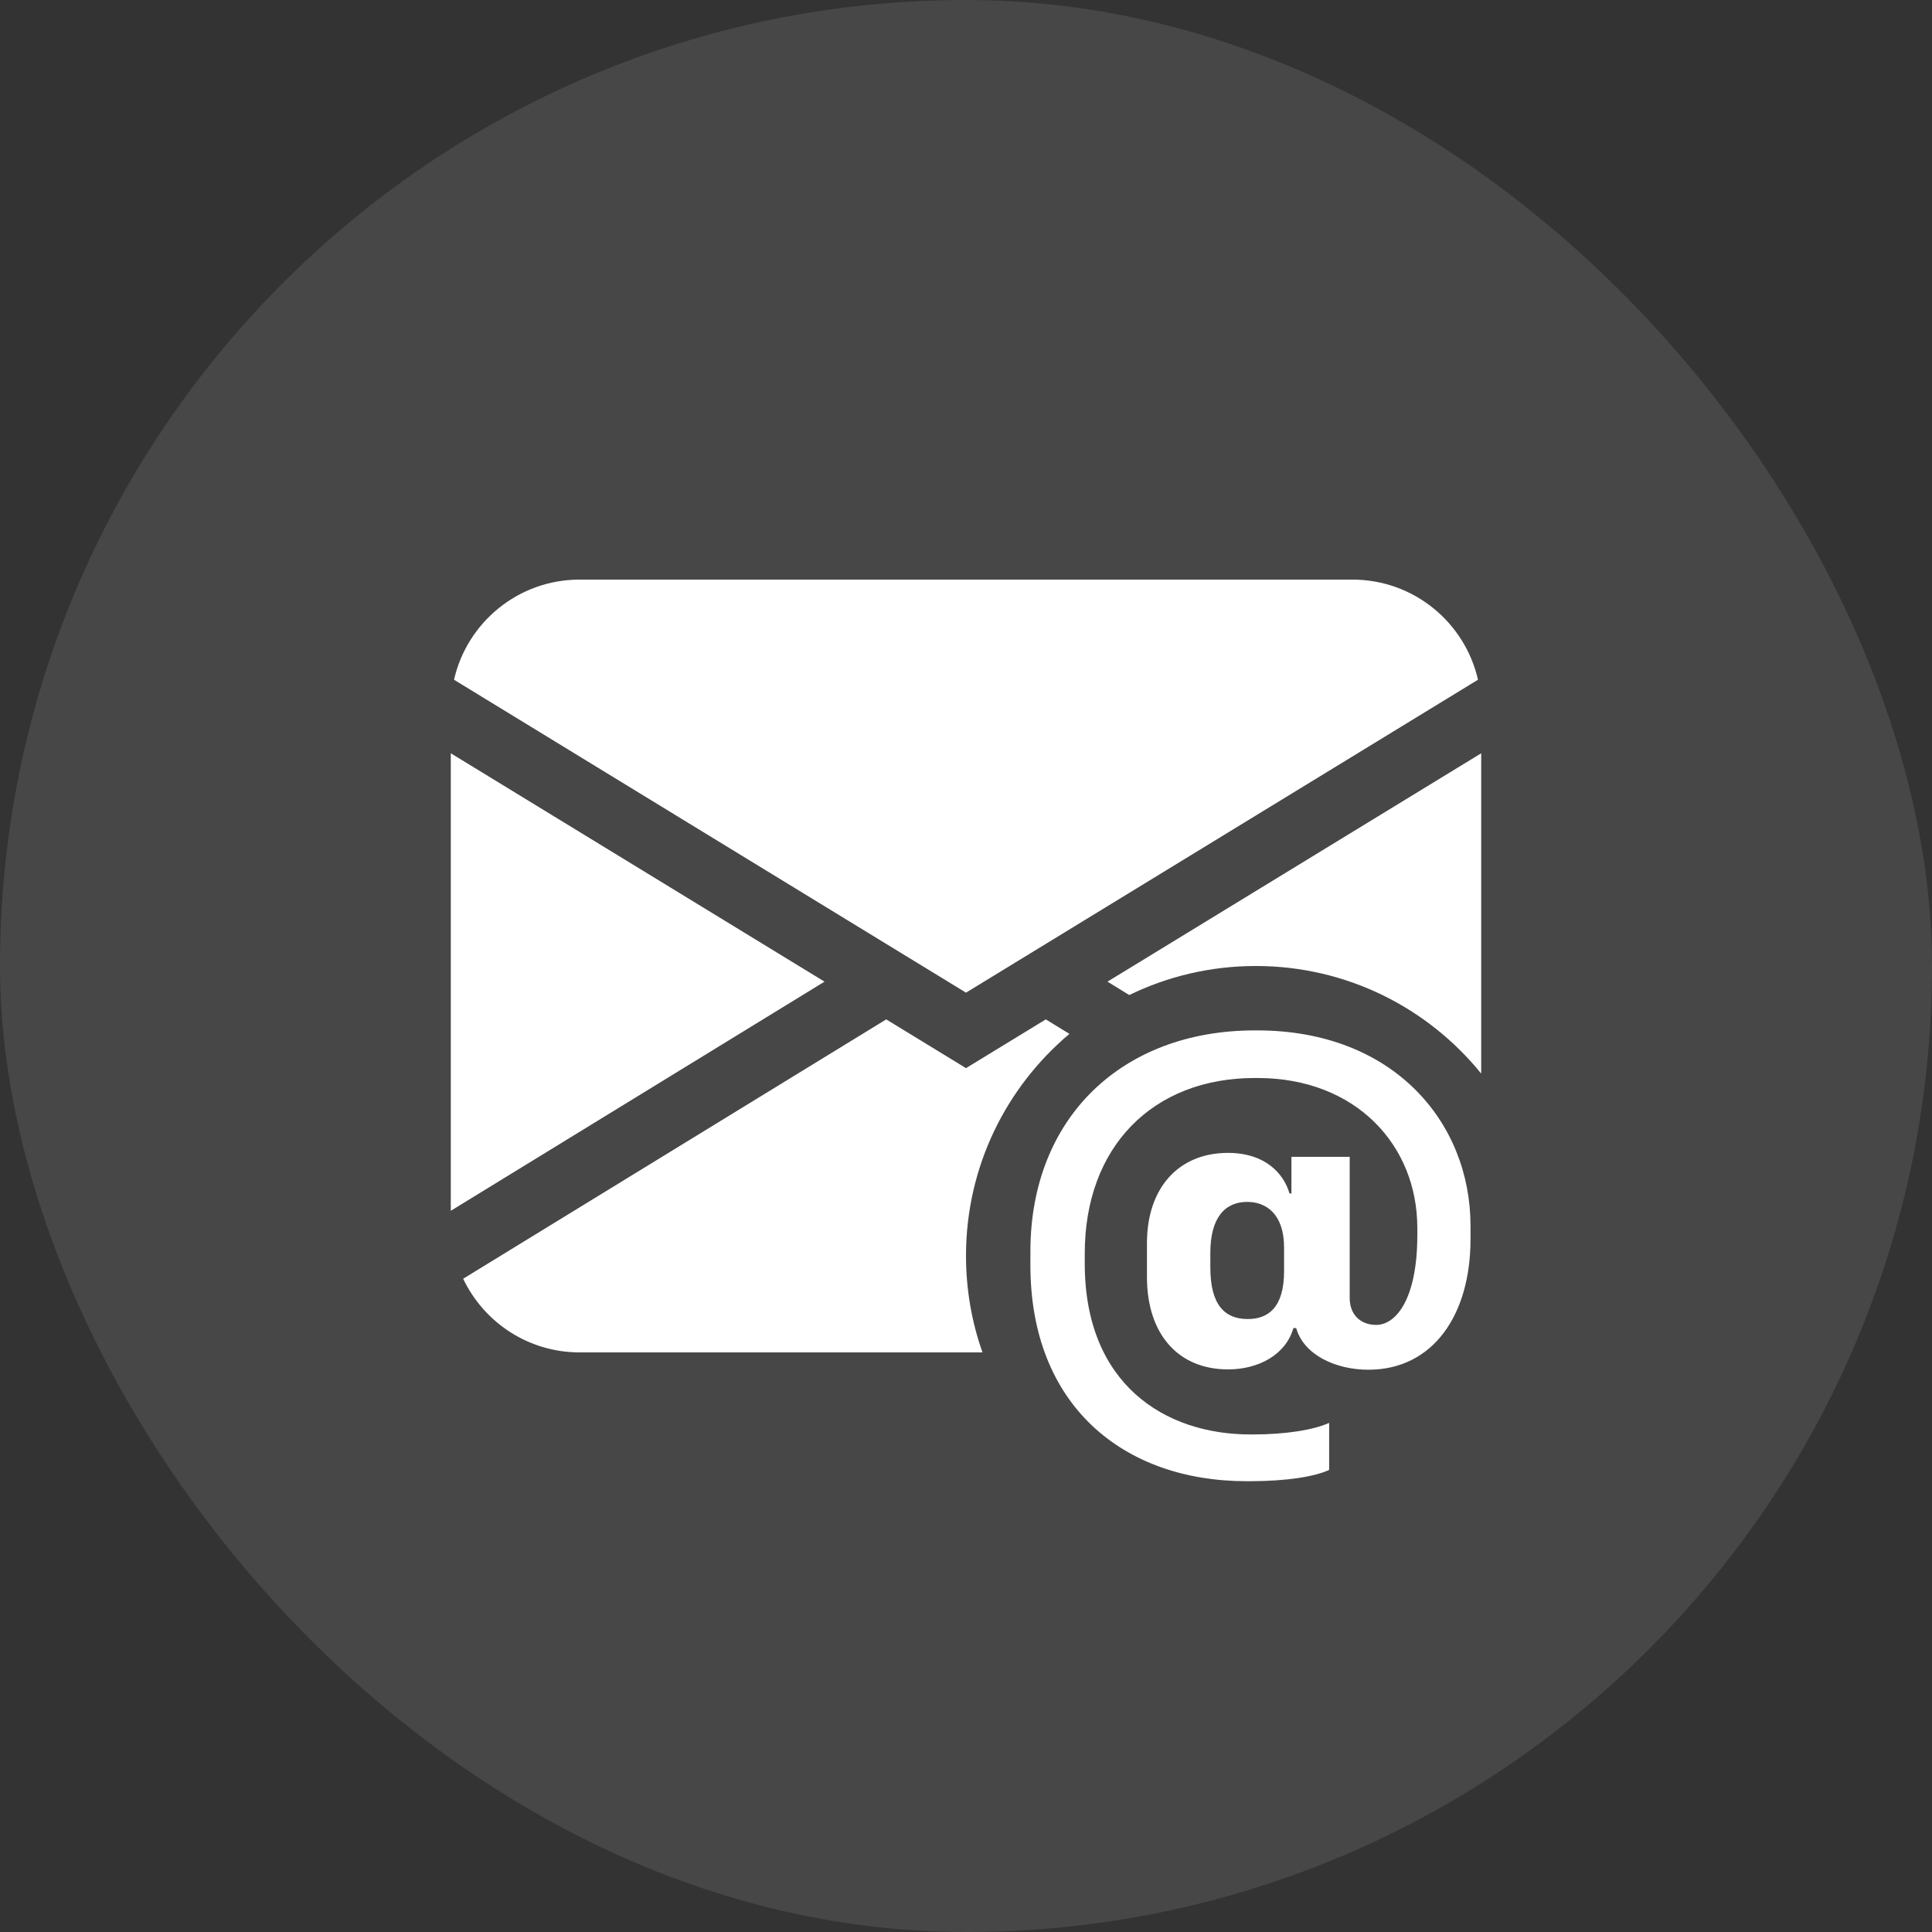
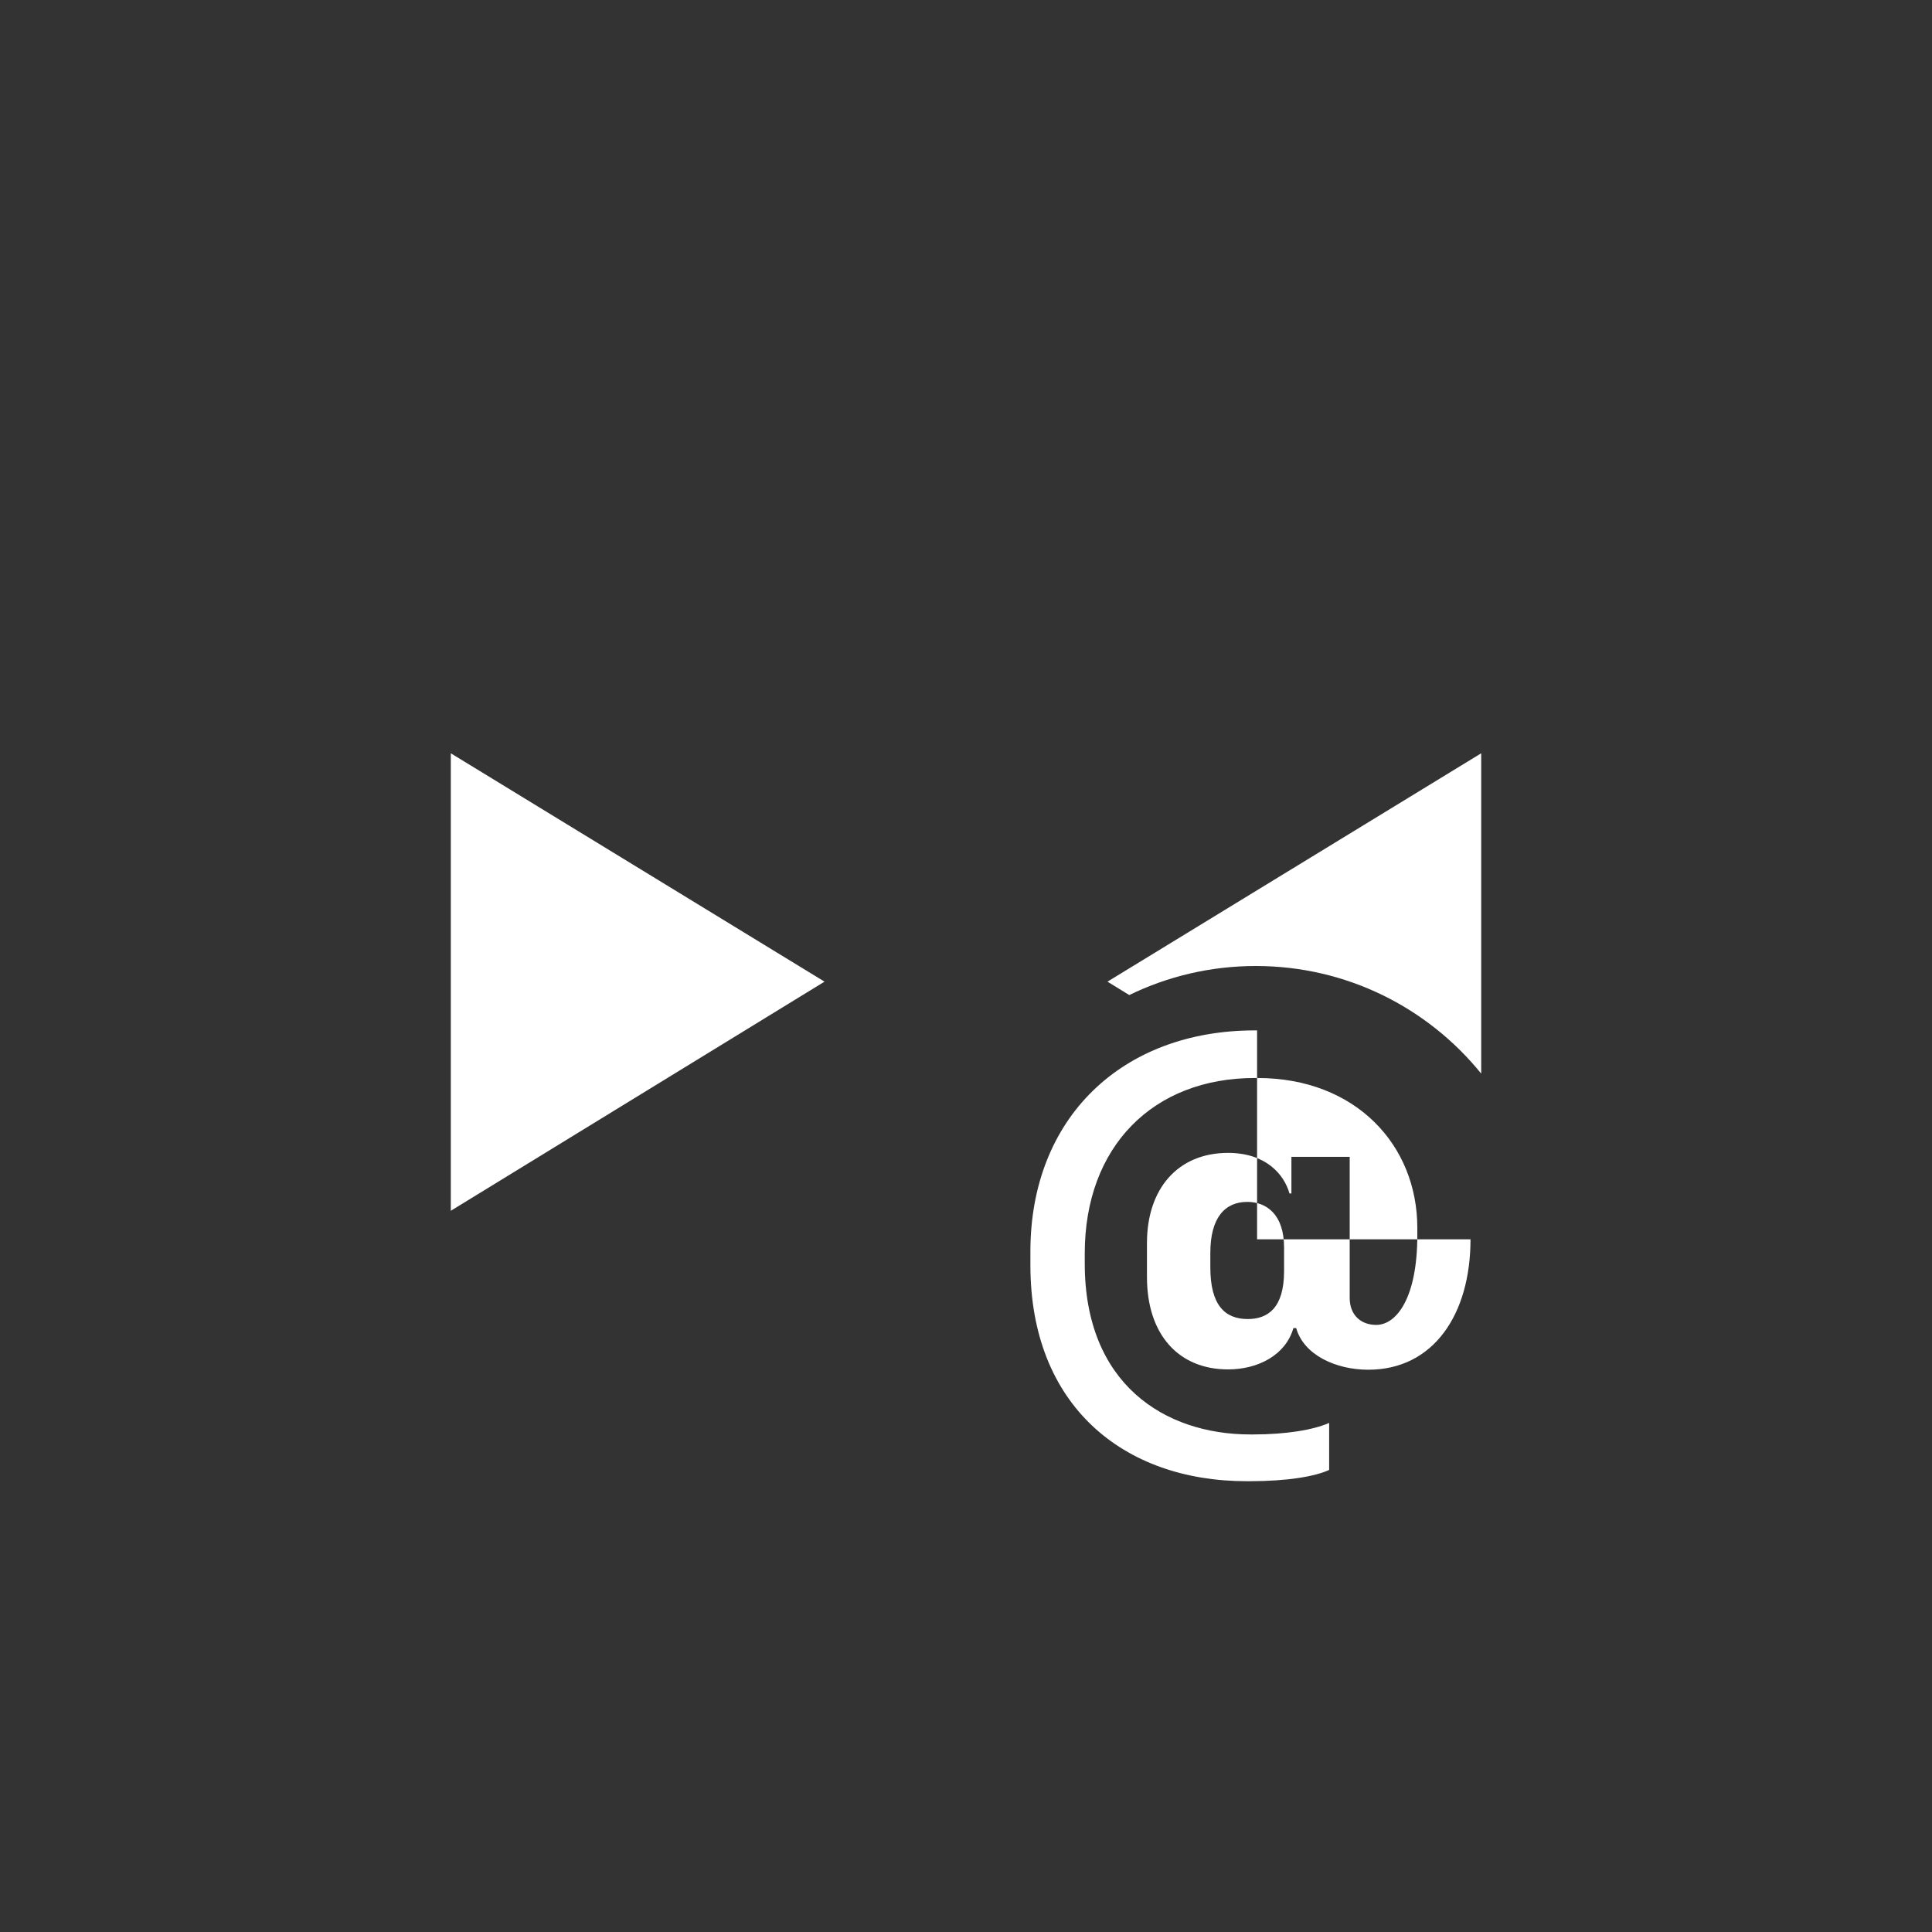
<svg xmlns="http://www.w3.org/2000/svg" width="30" height="30" viewBox="0 0 30 30" fill="none">
  <rect x="0" y="0" width="30" height="30" fill="#333333" stroke="none" />
-   <rect width="30" height="30" rx="15" fill="white" fill-opacity="0.1" />
-   <path d="M9 9C8.048 9 7.252 9.665 7.05 10.555L15 15.414L22.95 10.555C22.748 9.665 21.952 9 21 9H9Z" fill="white" />
  <path d="M7 18.801V11.697L12.803 15.243L7 18.801Z" fill="white" />
-   <path d="M13.761 15.829L7.192 19.856C7.513 20.532 8.202 21 9 21H15.256C15.09 20.531 15 20.026 15 19.5C15 18.117 15.624 16.88 16.606 16.054L16.239 15.829L15 16.586L13.761 15.829Z" fill="white" />
  <path d="M23 16.671V11.697L17.197 15.243L17.535 15.451C18.129 15.162 18.795 15 19.5 15C20.914 15 22.175 15.652 23 16.671Z" fill="white" />
-   <path d="M22.834 19.244C22.834 20.412 22.257 21.269 21.247 21.269C20.744 21.269 20.245 21.041 20.127 20.622H20.084C19.966 21.037 19.541 21.264 19.069 21.264C18.3 21.264 17.81 20.722 17.81 19.83V19.301C17.81 18.457 18.291 17.902 19.069 17.902C19.655 17.902 19.939 18.234 20.023 18.532H20.053V17.963H20.958V20.154C20.958 20.425 21.137 20.573 21.369 20.573C21.684 20.573 22.008 20.158 22.008 19.183V19.065C22.008 17.788 21.059 16.739 19.524 16.739H19.485C17.902 16.739 16.844 17.806 16.844 19.463V19.62C16.844 21.487 18.081 22.274 19.415 22.274H19.459C19.966 22.274 20.394 22.204 20.639 22.095V22.825C20.42 22.926 19.996 23 19.402 23H19.358C17.439 23 16 21.82 16 19.646V19.432C16 17.36 17.421 16 19.485 16H19.52C21.64 16 22.834 17.43 22.834 19.034V19.244ZM18.794 19.454V19.681C18.794 20.267 19.021 20.482 19.375 20.482C19.686 20.482 19.939 20.311 19.939 19.738V19.371C19.939 18.855 19.664 18.663 19.367 18.663C19.021 18.663 18.794 18.908 18.794 19.454Z" fill="white" />
+   <path d="M22.834 19.244C22.834 20.412 22.257 21.269 21.247 21.269C20.744 21.269 20.245 21.041 20.127 20.622H20.084C19.966 21.037 19.541 21.264 19.069 21.264C18.3 21.264 17.81 20.722 17.81 19.83V19.301C17.81 18.457 18.291 17.902 19.069 17.902C19.655 17.902 19.939 18.234 20.023 18.532H20.053V17.963H20.958V20.154C20.958 20.425 21.137 20.573 21.369 20.573C21.684 20.573 22.008 20.158 22.008 19.183V19.065C22.008 17.788 21.059 16.739 19.524 16.739H19.485C17.902 16.739 16.844 17.806 16.844 19.463V19.62C16.844 21.487 18.081 22.274 19.415 22.274H19.459C19.966 22.274 20.394 22.204 20.639 22.095V22.825C20.42 22.926 19.996 23 19.402 23H19.358C17.439 23 16 21.82 16 19.646V19.432C16 17.36 17.421 16 19.485 16H19.52V19.244ZM18.794 19.454V19.681C18.794 20.267 19.021 20.482 19.375 20.482C19.686 20.482 19.939 20.311 19.939 19.738V19.371C19.939 18.855 19.664 18.663 19.367 18.663C19.021 18.663 18.794 18.908 18.794 19.454Z" fill="white" />
</svg>